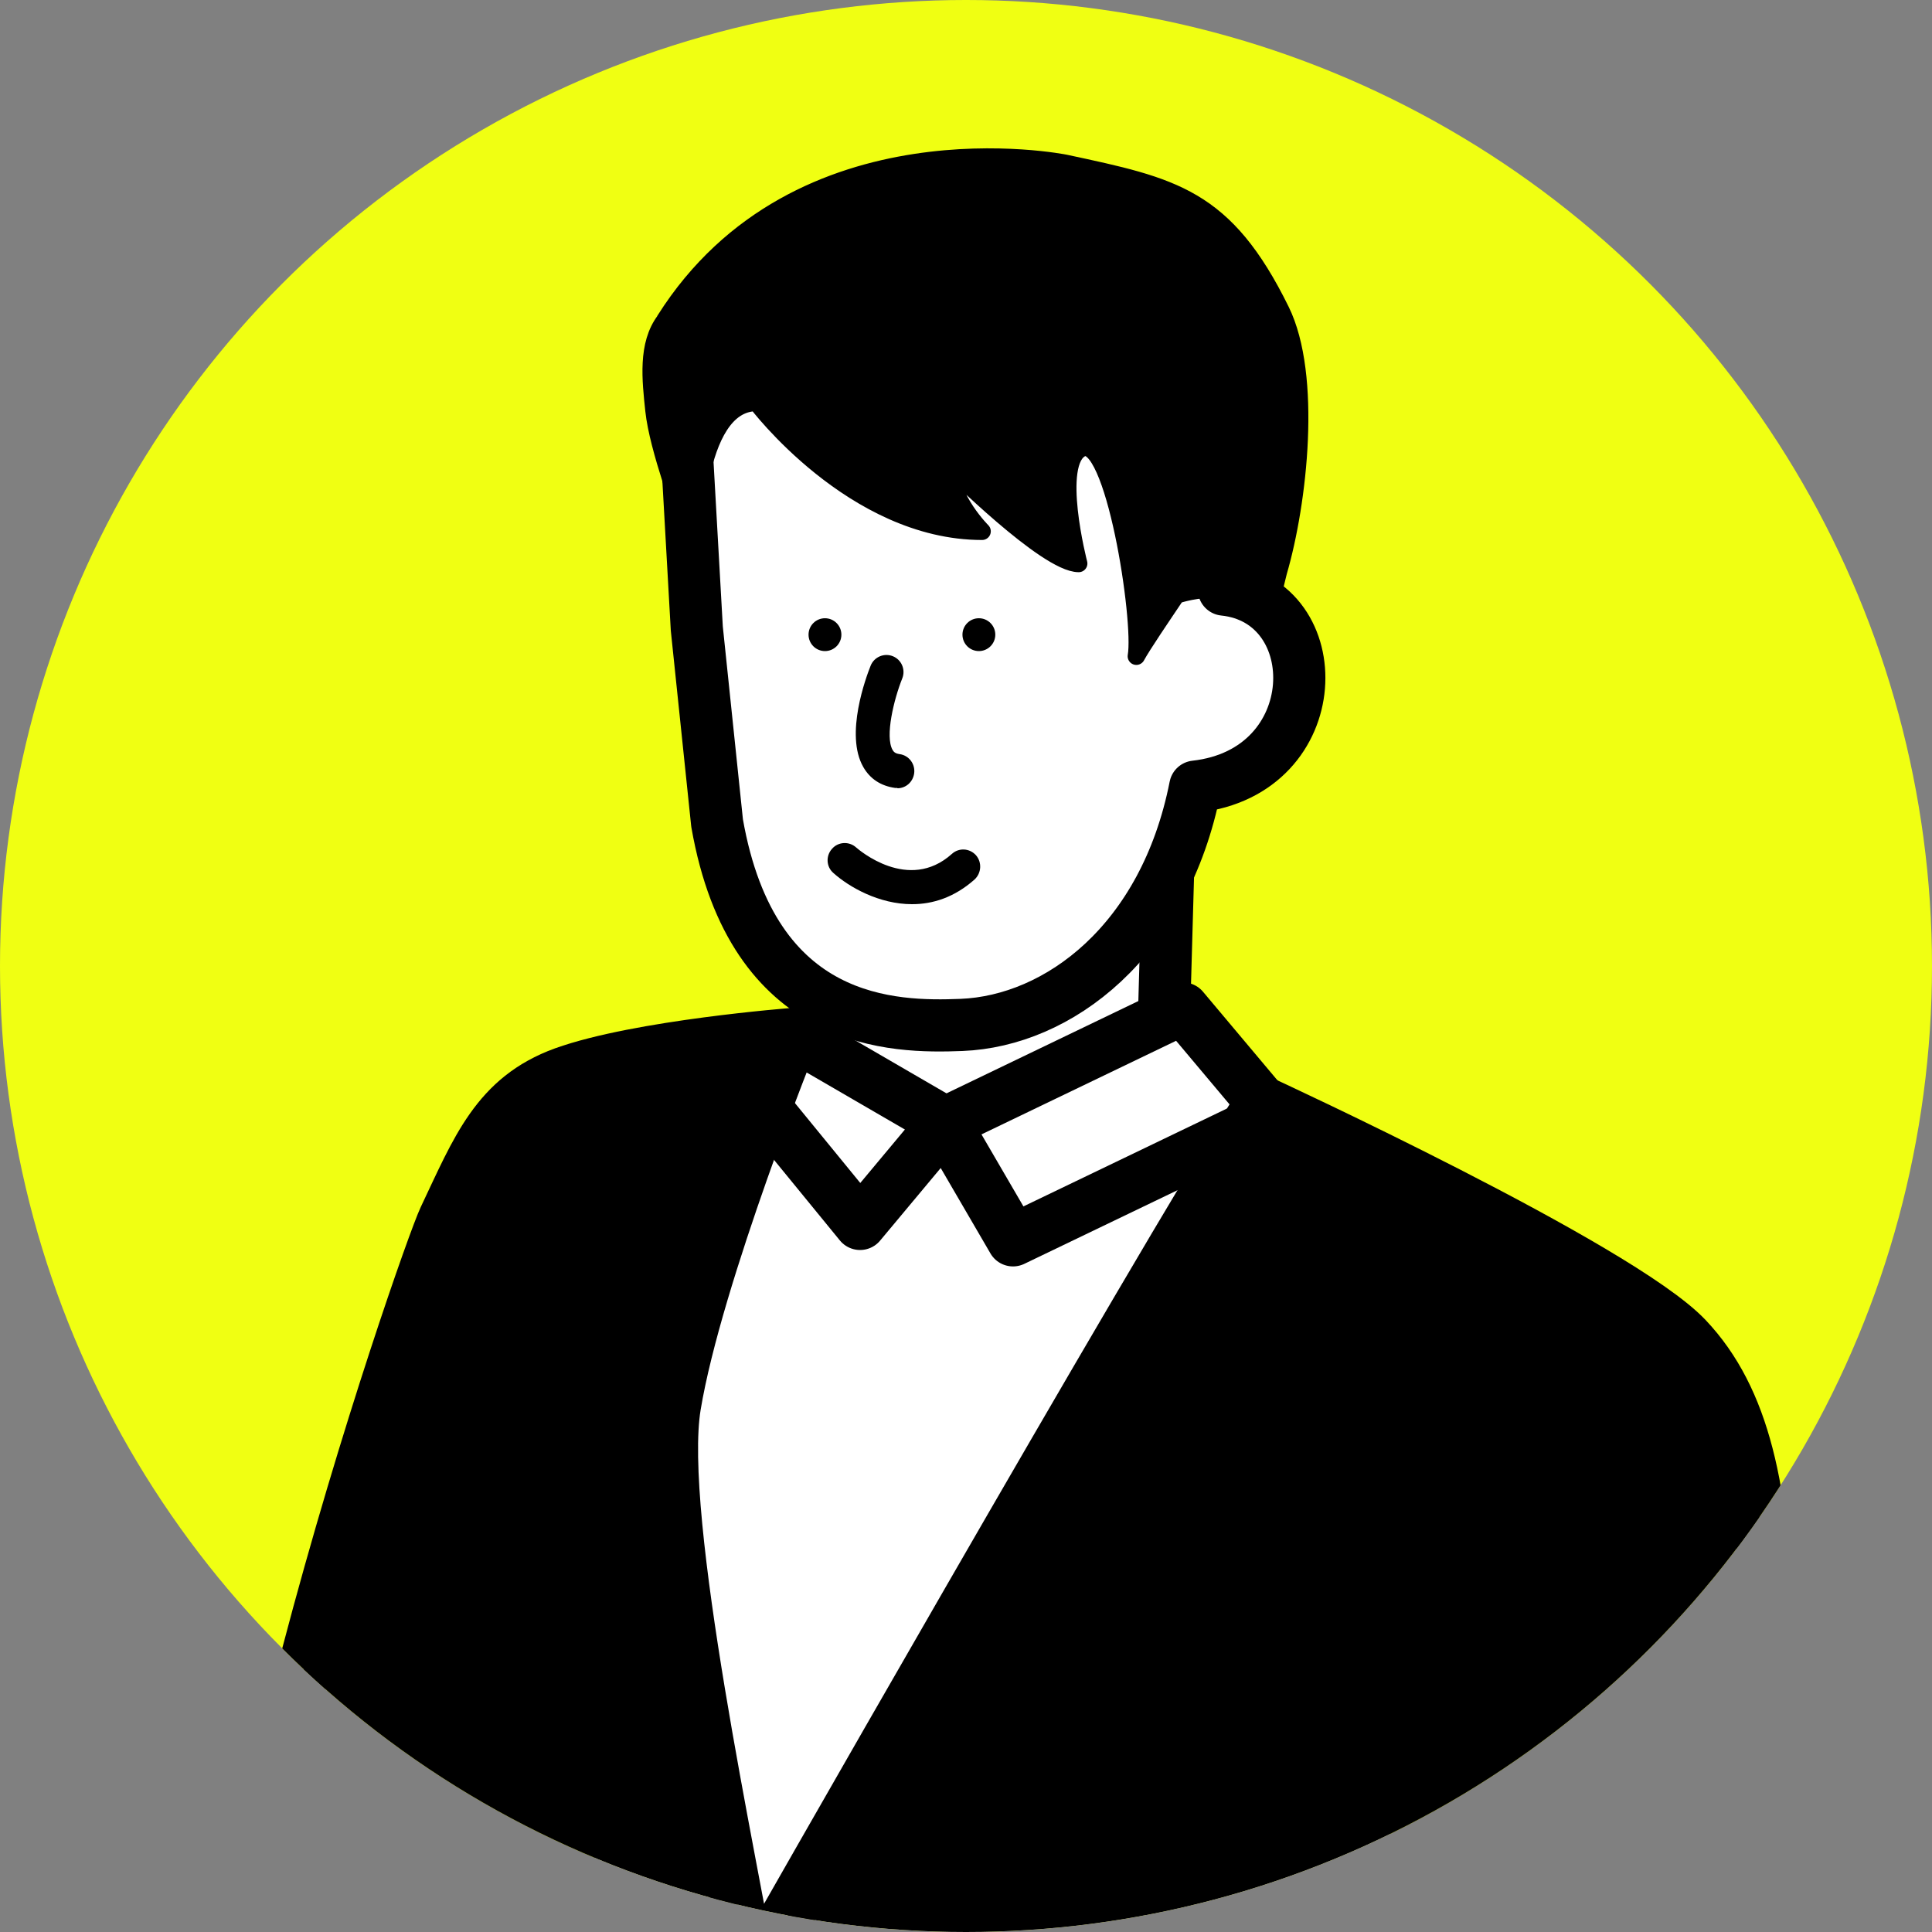
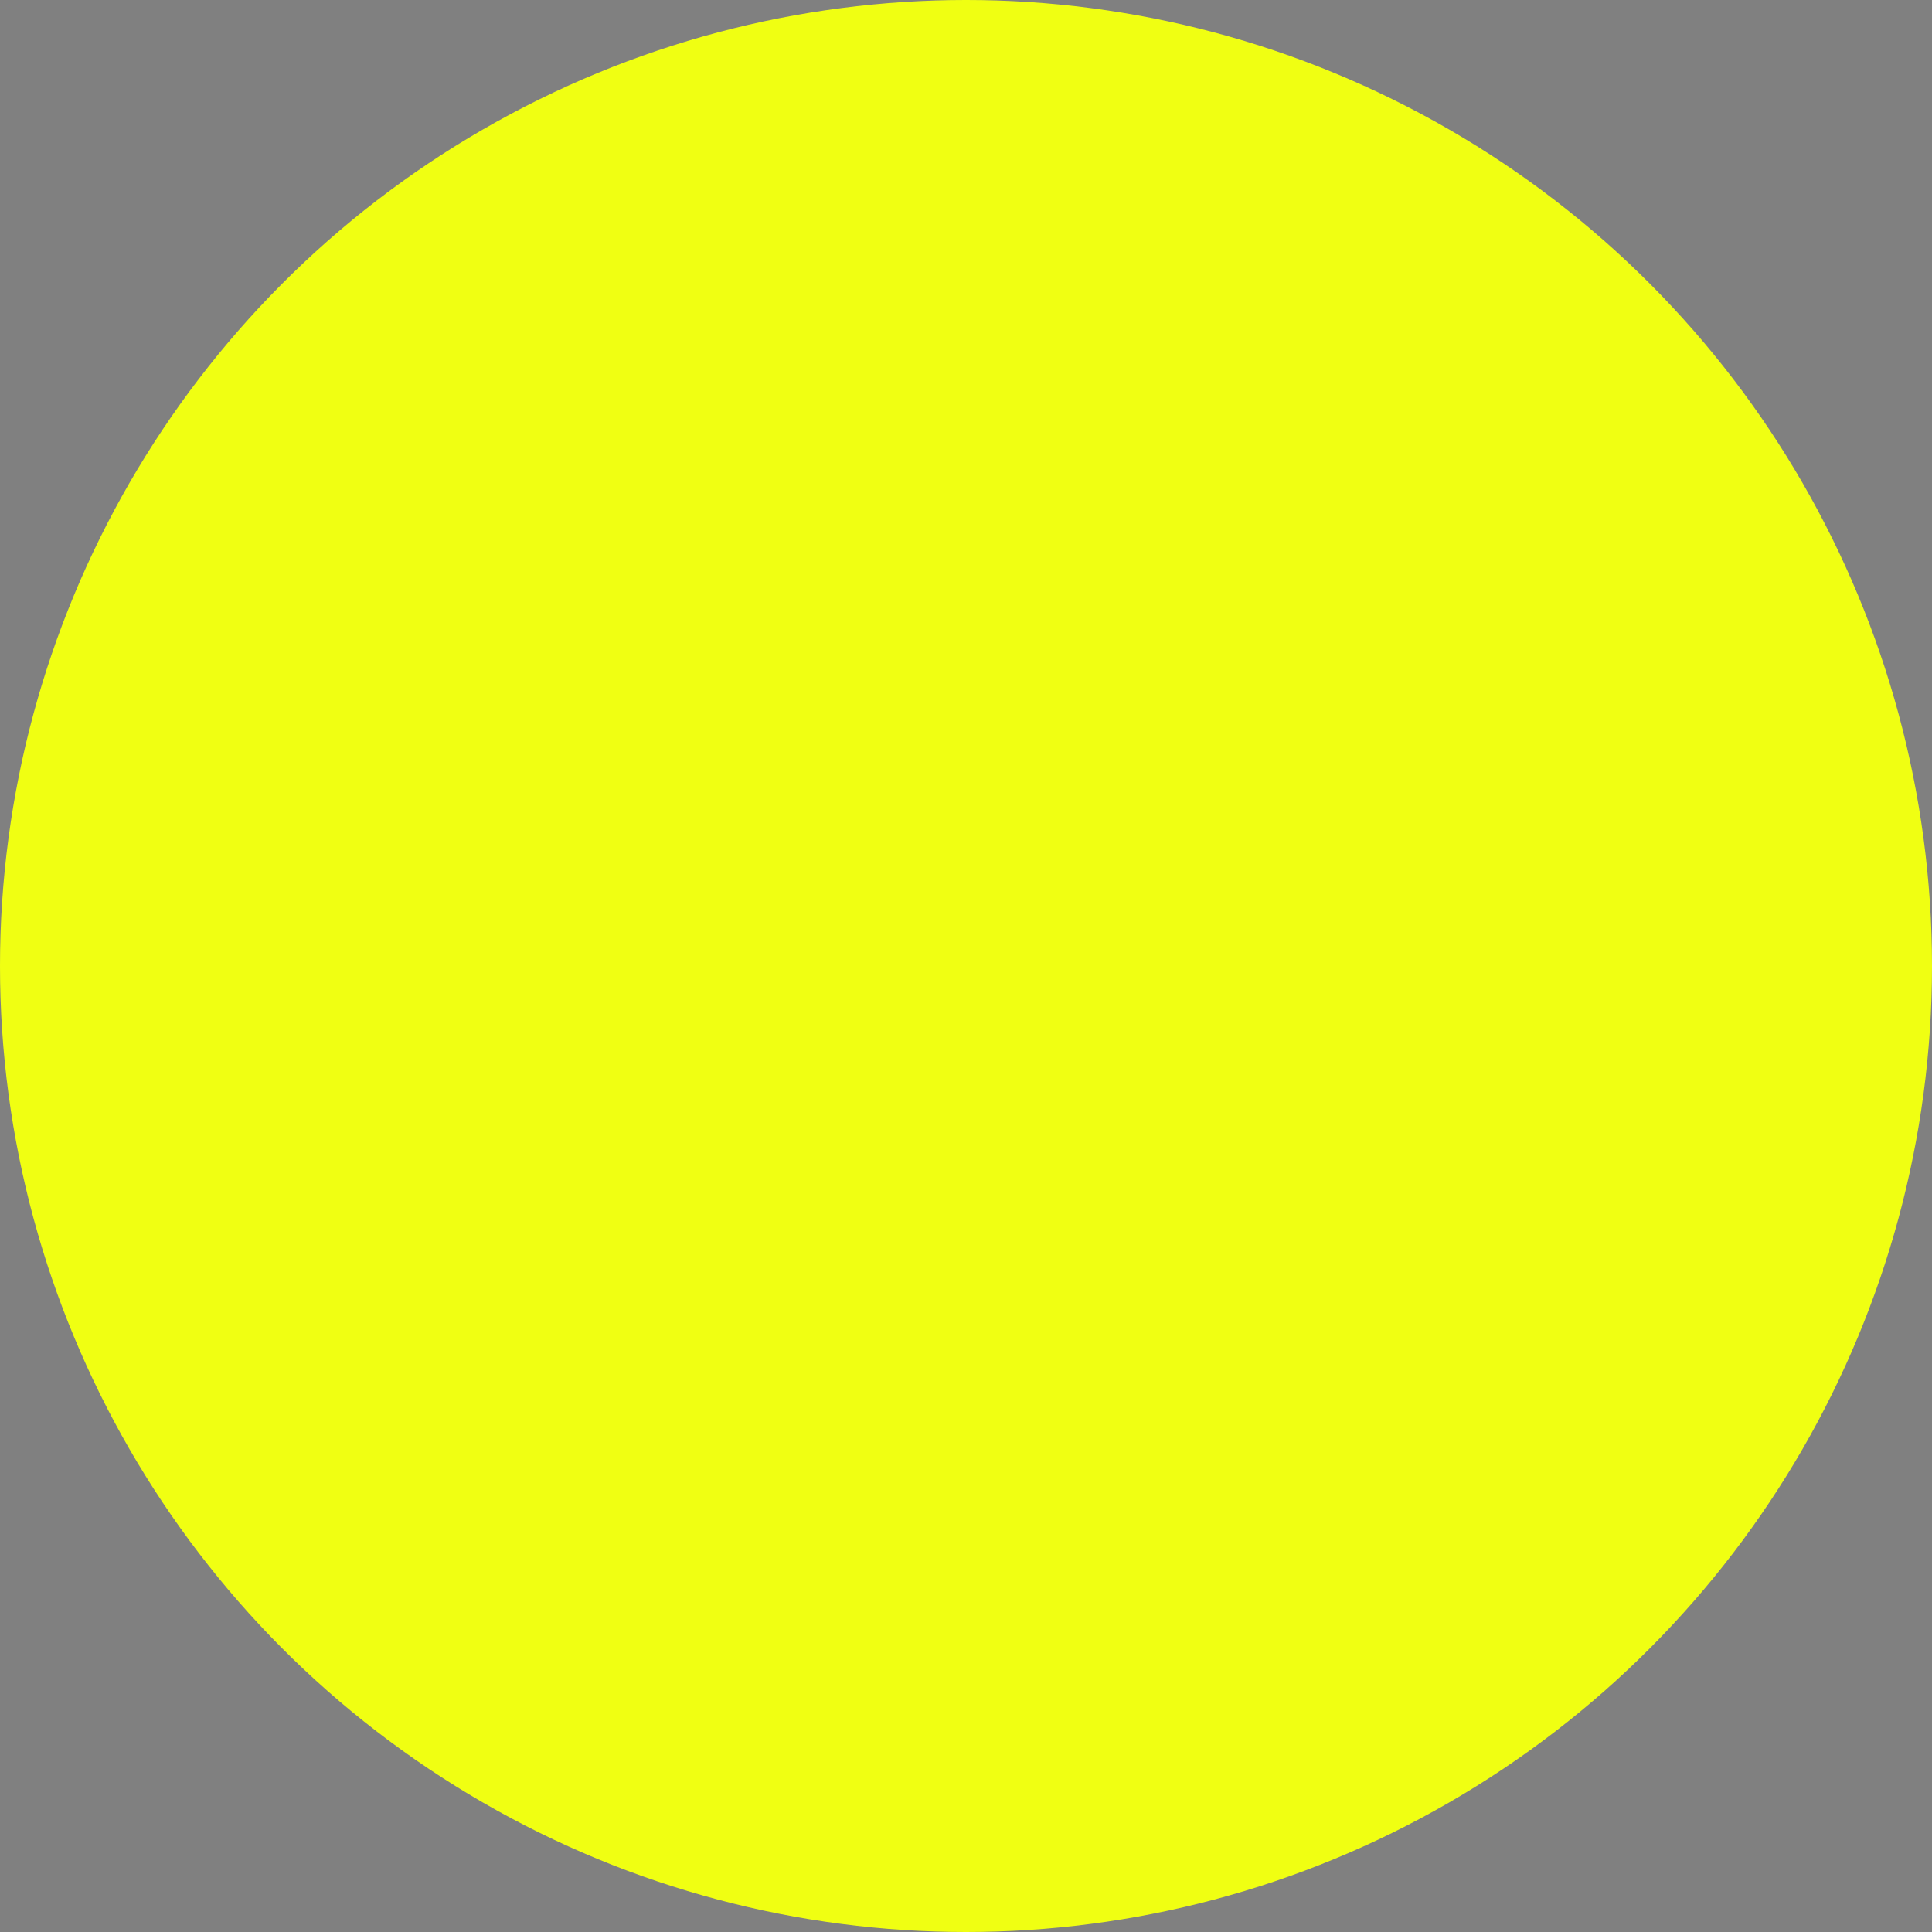
<svg xmlns="http://www.w3.org/2000/svg" id="_イヤー_2" data-name="レイヤー 2" viewBox="0 0 60 60">
  <rect x="0" y="0" width="60" height="60" fill="#808080" stroke="none" />
  <defs>
    <style>
      .cls-1, .cls-2 {
        fill: #fff;
      }

      .cls-2, .cls-3, .cls-4 {
        stroke: #000;
        stroke-linecap: round;
        stroke-linejoin: round;
      }

      .cls-2, .cls-4 {
        stroke-width: 1.62px;
      }

      .cls-3 {
        stroke-width: .54px;
      }

      .cls-5 {
        fill: #f0ff12;
      }

      .cls-6 {
        clip-path: url(#clippath);
      }

      .cls-7 {
        fill: none;
      }
    </style>
    <clipPath id="clippath">
-       <circle class="cls-7" cx="30" cy="30" r="30" />
-     </clipPath>
+       </clipPath>
  </defs>
  <g id="text">
    <circle class="cls-5" cx="30" cy="30" r="30" />
    <g class="cls-6">
      <g>
        <path class="cls-2" d="M36.34,25.05l-10.85,3.14s-.11,4.26-.11,4.53l-3.17,1.74,.9,3.01c1.58,1.21,1.77,3.88,3.36,5.09,.61,.47,1.35,.96,2.13,.81,.43-.08,.78-.36,1.11-.62,1.23-.97,10.17-2.58,10.17-2.58l.54-5.02-4.3-2.44c0-.27,.21-7.39,.21-7.66Z" />
-         <path class="cls-1" d="M29.12,34.77c-3.24-.34-5.12-1.36-5.12-1.36,0,0-1.93,.92-3.5,1.66l-4.01,44.42s21.38,1.7,30.13,3.76l-6.3-48.25s-7.47,.16-11.19-.23Z" />
        <path class="cls-2" d="M38.01,18.29c.15-.68,.26-1.13,.26-1.13l-3.78-6.45-9.63-2.01-3.57,4.61,.35,6.21,.63,6.04c1.11,6.34,5.51,6.35,7.59,6.27,3-.12,6.31-2.58,7.26-7.4,4.12-.46,4.17-5.78,.89-6.12Z" />
        <path class="cls-3" d="M20.65,9.95c-.57,.75-.44,1.85-.34,2.8,.13,1.2,.89,3.16,1.23,4.31,0,0-.04-4.56,1.96-4.56,0,0,3,4,7,4,0,0-1-1-1-2,0,0,3,3,4,3,0,0-.82-3.15,.09-3.58,1-.47,1.9,5.35,1.7,6.46,.19-.35,.79-1.23,1.24-1.9,0,0,1.76-.63,2.89,.42l.28-1.14c.63-2.16,1.07-6.09,.08-8.11-1.74-3.54-3.34-3.86-6.7-4.58,0,0-8.29-1.68-12.43,4.87Z" />
        <circle cx="25.62" cy="19.71" r=".51" />
-         <circle cx="30.4" cy="19.71" r=".51" />
        <path d="M27.87,24.47s-.05,0-.07,0c-.44-.06-.78-.28-.99-.65-.58-1.01,.09-2.8,.23-3.15,.11-.27,.42-.4,.69-.29,.27,.11,.4,.42,.29,.69-.26,.65-.54,1.8-.3,2.22,.03,.05,.07,.11,.22,.13,.29,.04,.49,.31,.45,.6-.04,.27-.26,.46-.52,.46Z" />
        <path d="M28.32,28.08c-1.02,0-1.95-.53-2.44-.97-.22-.19-.24-.53-.04-.75,.19-.22,.53-.24,.75-.04,.07,.06,1.62,1.41,2.97,.2,.22-.2,.55-.18,.75,.04,.19,.22,.17,.55-.04,.75-.63,.56-1.3,.77-1.94,.77Z" />
-         <polygon class="cls-2" points="23.75 34.39 26.71 38.01 29.34 34.86 24.62 32.12 23.75 34.39" />
        <polygon class="cls-2" points="29.34 34.88 31.46 38.52 39.53 34.64 36.74 31.32 29.34 34.88" />
-         <path class="cls-4" d="M53.43,79.7c.76-.88,1.96,.28,1.71-21.75-.02-1.59,0-3.83-.24-6.19,0-.4,0-.79-.02-1.17-.11-4.28-.7-7.14-2.5-9.04-2.11-2.22-13.19-7.33-13.19-7.33-3.43,5.4-15.68,26.92-15.68,26.92-.03,.05-.07,.29-.11,.68-.67-3.94-3.02-14.7-2.44-18.17,.67-4.05,3.69-11.54,3.69-11.54,0,0-4.8,.37-7.14,1.21-2.09,.76-2.69,2.36-3.71,4.51-.58,1.22-8.59,24.18-6.54,32.47,0,0-.23,11.73,9.64,13.19,4.35,.45,26.05,2.96,30.76,.6,0,0,4.44-1.52,5.76-4.38Z" />
      </g>
    </g>
  </g>
</svg>